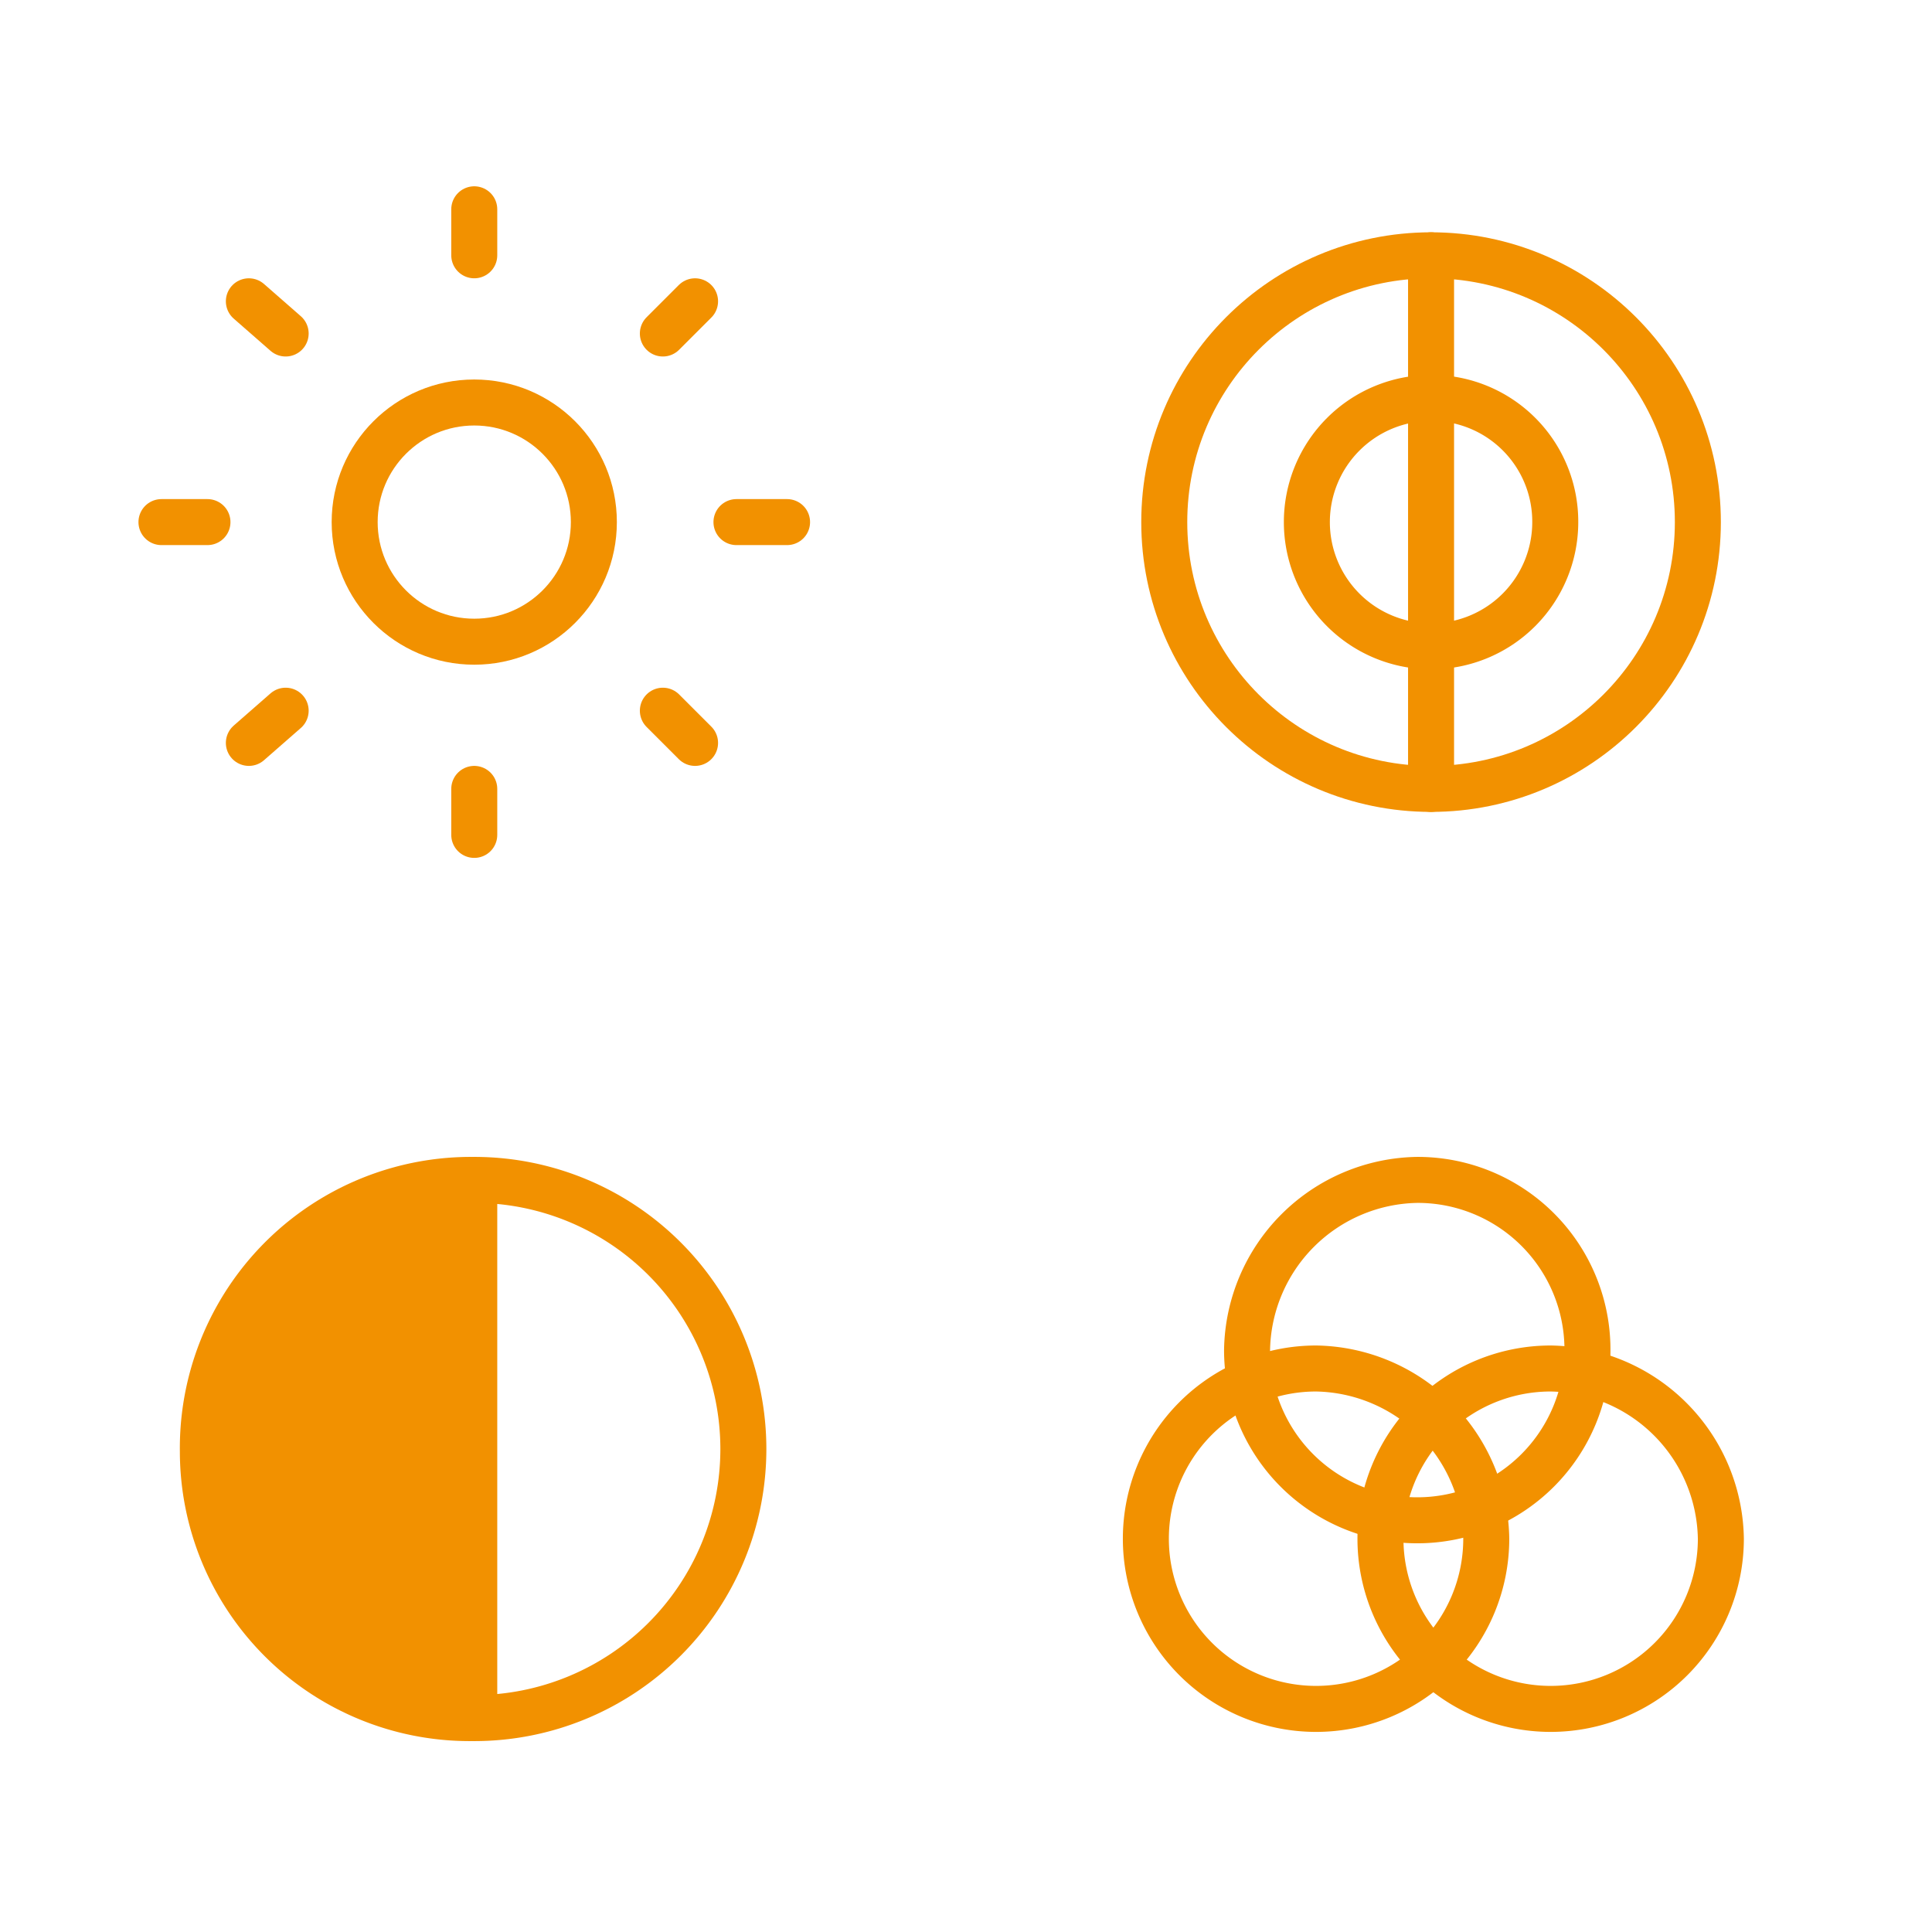
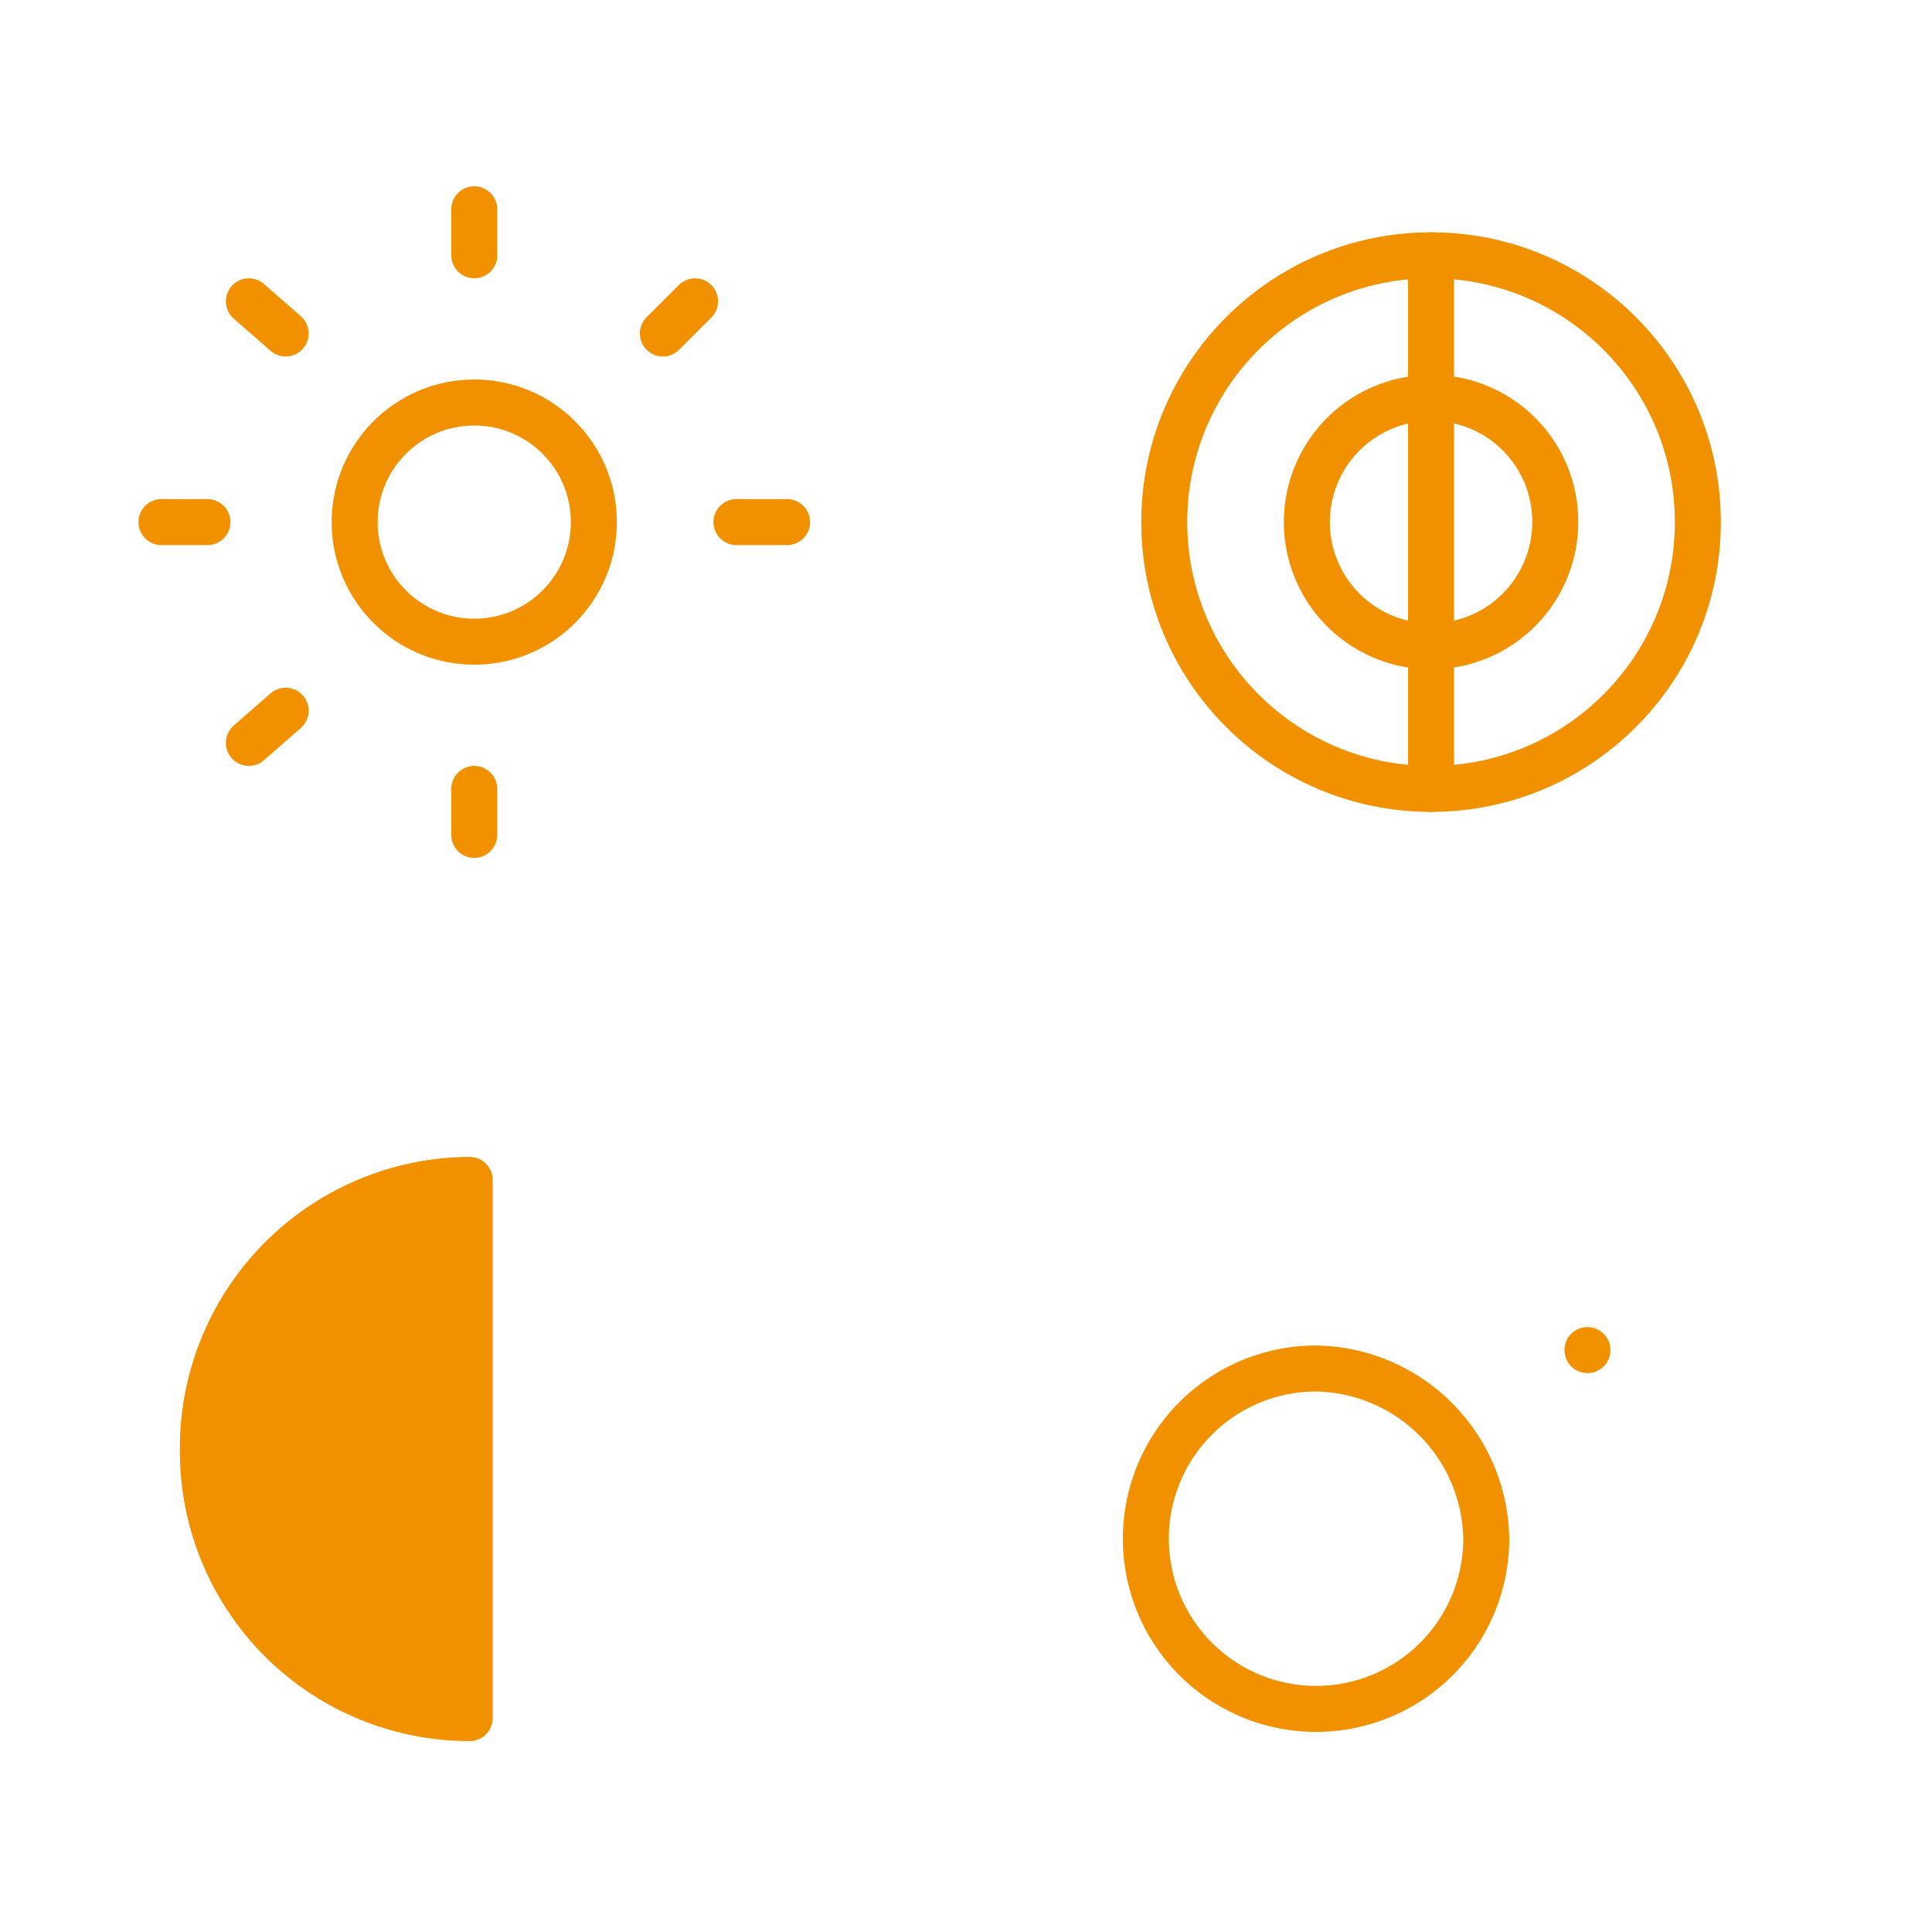
<svg xmlns="http://www.w3.org/2000/svg" id="Laag_1" data-name="Laag 1" viewBox="0 0 42 42">
  <defs>
    <style>.cls-1,.cls-3{fill:none;}.cls-2{clip-path:url(#clip-path);}.cls-3{stroke:#f29100;stroke-linecap:round;stroke-linejoin:round;}.cls-4{fill:#f29100;}</style>
    <clipPath id="clip-path">
-       <rect class="cls-1" x="-345.75" y="-125.53" width="1531.8" height="1083.2" />
-     </clipPath>
+       </clipPath>
  </defs>
  <g id="Sight_-_tekst" data-name="Sight - tekst">
-     <path class="cls-3" d="M34.51,29.35a3.7,3.7,0,1,1-7.4,0,3.76,3.76,0,0,1,3.7-3.7A3.69,3.69,0,0,1,34.51,29.35Z" />
+     <path class="cls-3" d="M34.51,29.35A3.69,3.69,0,0,1,34.51,29.35Z" />
    <path class="cls-3" d="M32.31,33.45a3.7,3.7,0,1,1-3.7-3.7A3.76,3.76,0,0,1,32.31,33.45Z" />
-     <path class="cls-3" d="M37.41,33.45a3.7,3.7,0,1,1-3.7-3.7A3.76,3.76,0,0,1,37.41,33.45Z" />
    <circle class="cls-3" cx="31.11" cy="11.35" r="5.8" />
    <circle class="cls-3" cx="10.31" cy="11.35" r="2.6" />
    <path class="cls-3" d="M33.81,11.35a2.7,2.7,0,1,1-2.7-2.7A2.69,2.69,0,0,1,33.81,11.35Z" />
    <line class="cls-3" x1="10.31" y1="5.55" x2="10.31" y2="4.55" />
    <line class="cls-3" x1="10.31" y1="18.15" x2="10.31" y2="17.15" />
    <line class="cls-3" x1="6.21" y1="7.25" x2="5.41" y2="6.55" />
-     <line class="cls-3" x1="15.11" y1="16.15" x2="14.41" y2="15.45" />
    <line class="cls-3" x1="4.51" y1="11.35" x2="3.51" y2="11.35" />
    <line class="cls-3" x1="17.11" y1="11.35" x2="16.01" y2="11.35" />
    <line class="cls-3" x1="6.21" y1="15.45" x2="5.41" y2="16.15" />
    <line class="cls-3" x1="15.11" y1="6.55" x2="14.41" y2="7.25" />
    <line class="cls-3" x1="31.11" y1="5.55" x2="31.11" y2="17.15" />
    <path class="cls-4" d="M4.41,31.55a5.8,5.8,0,0,0,5.8,5.8V25.65a5.83,5.83,0,0,0-5.8,5.9" />
    <path class="cls-3" d="M4.41,31.55a5.8,5.8,0,0,0,5.8,5.8V25.65A5.83,5.83,0,0,0,4.41,31.55Z" />
-     <path class="cls-3" d="M10.31,25.65v11.7a5.85,5.85,0,0,0,0-11.7Z" />
  </g>
</svg>